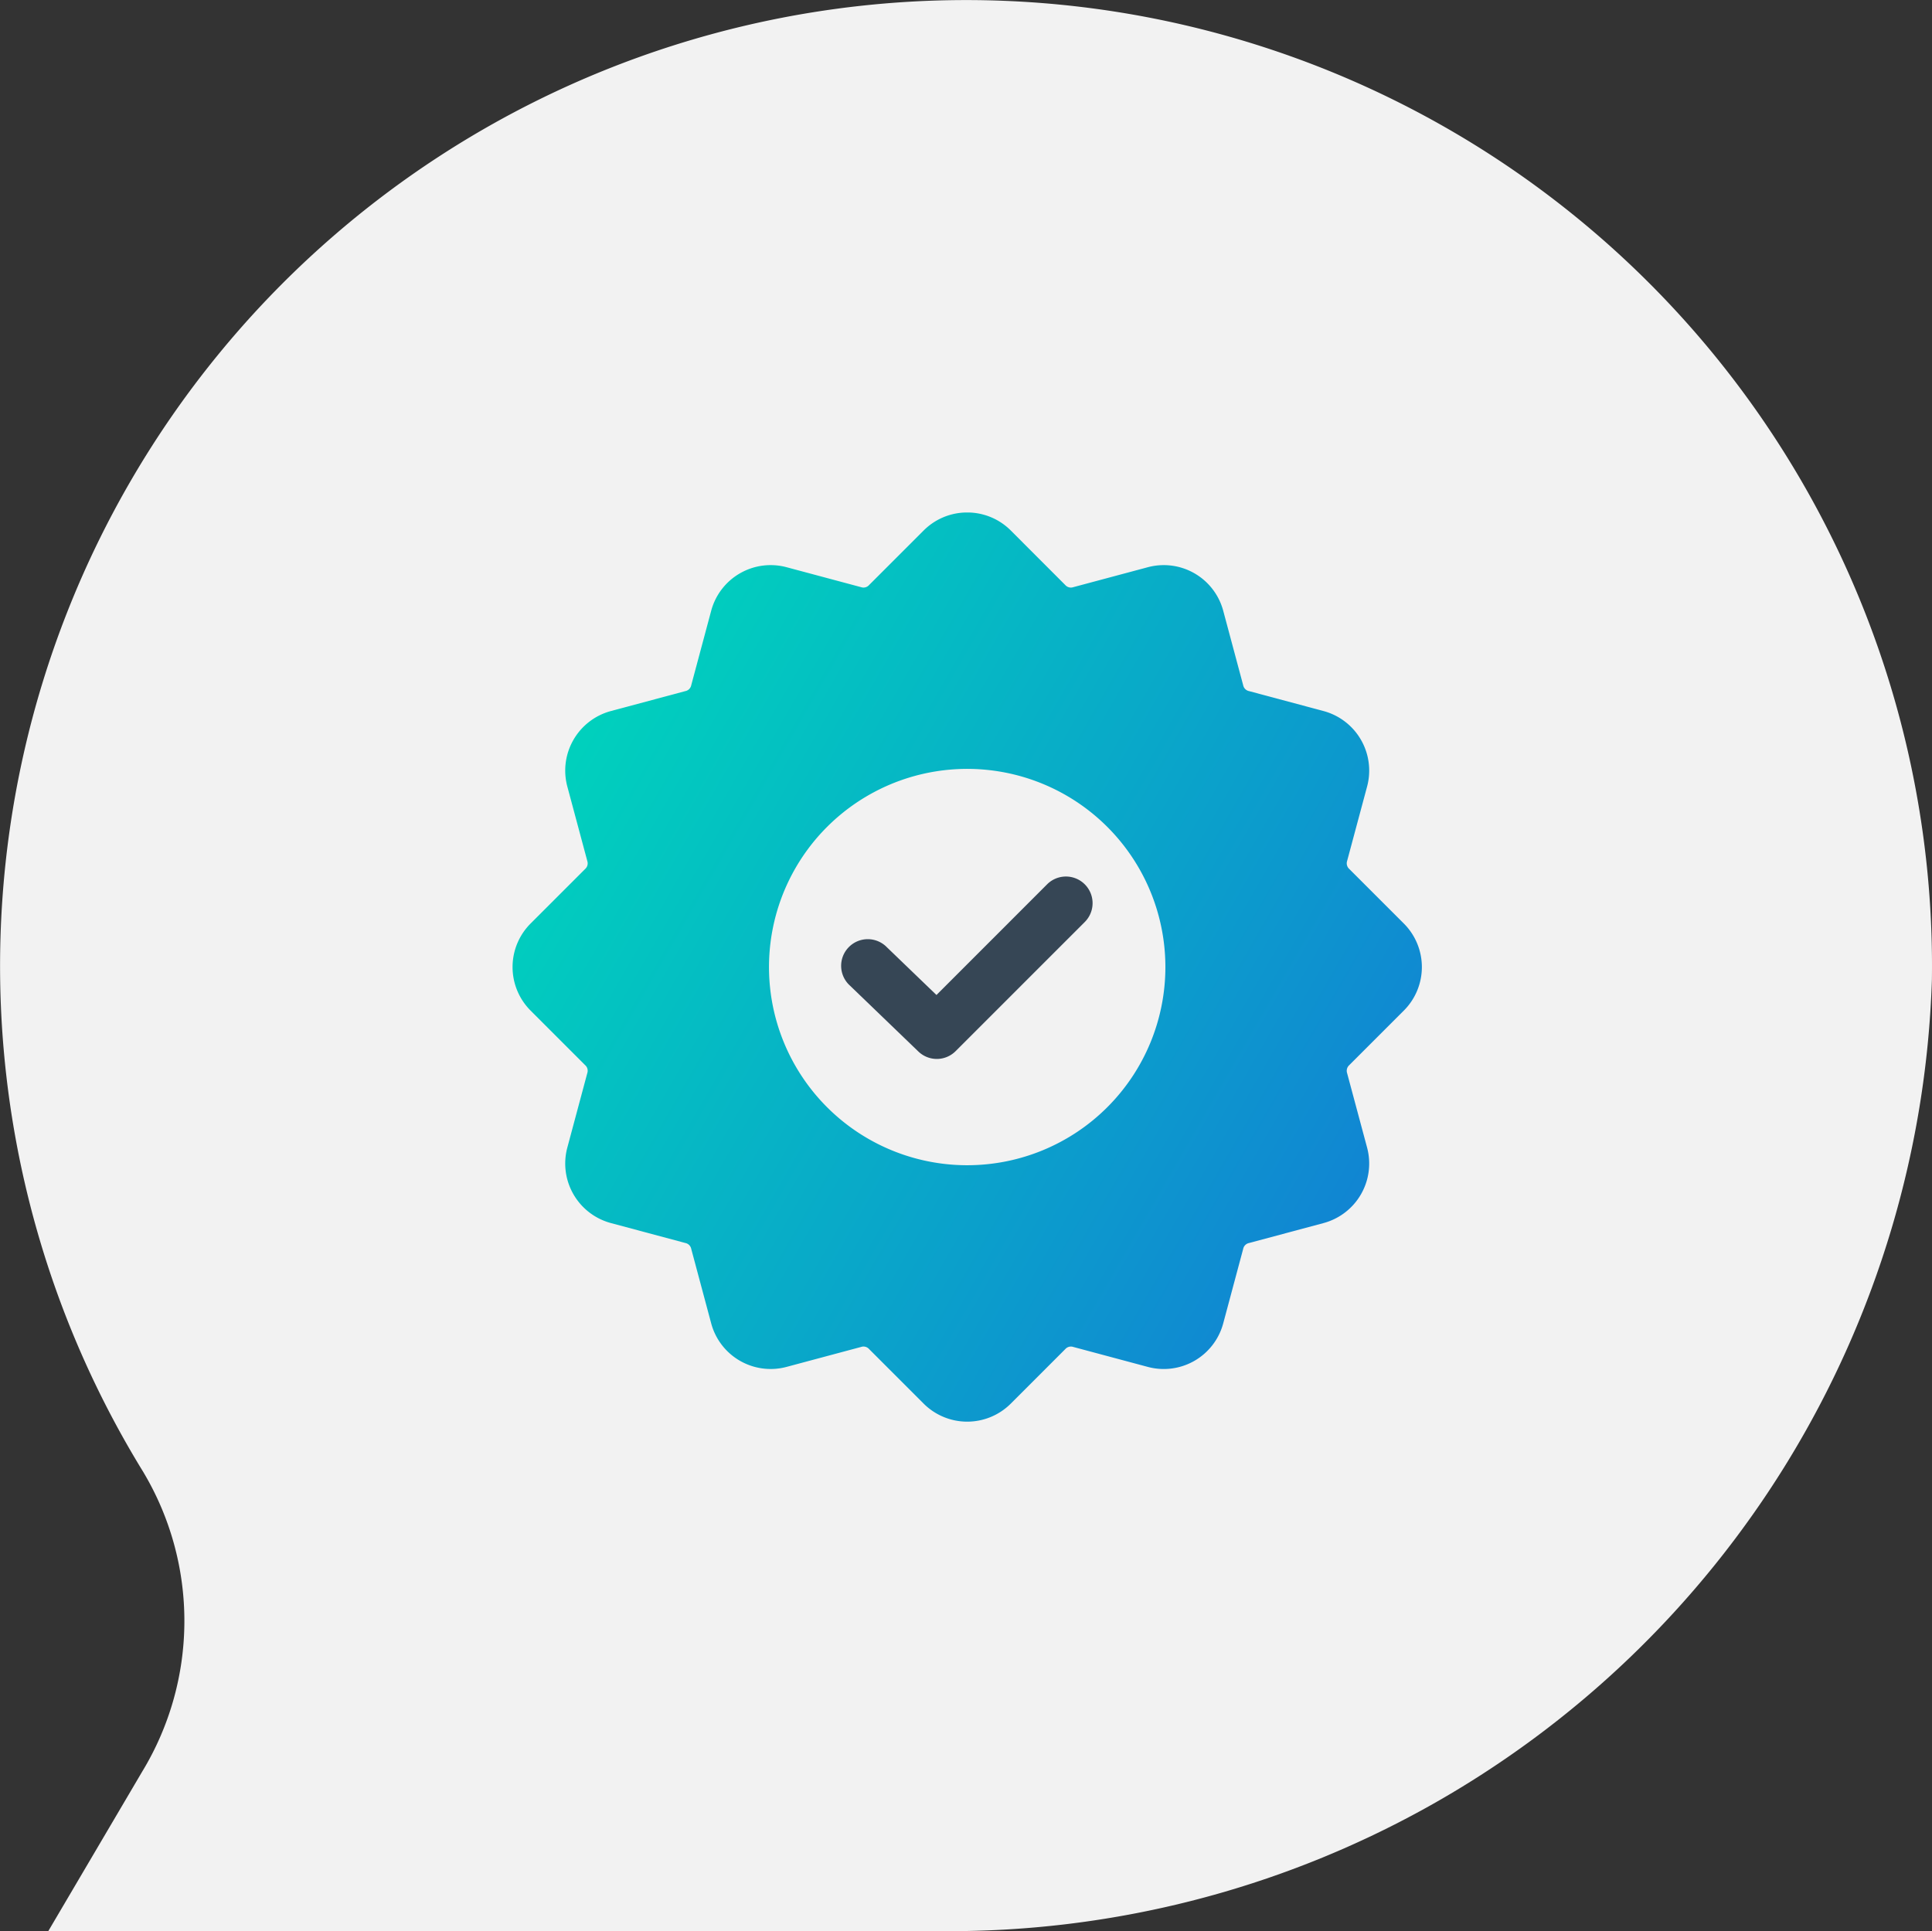
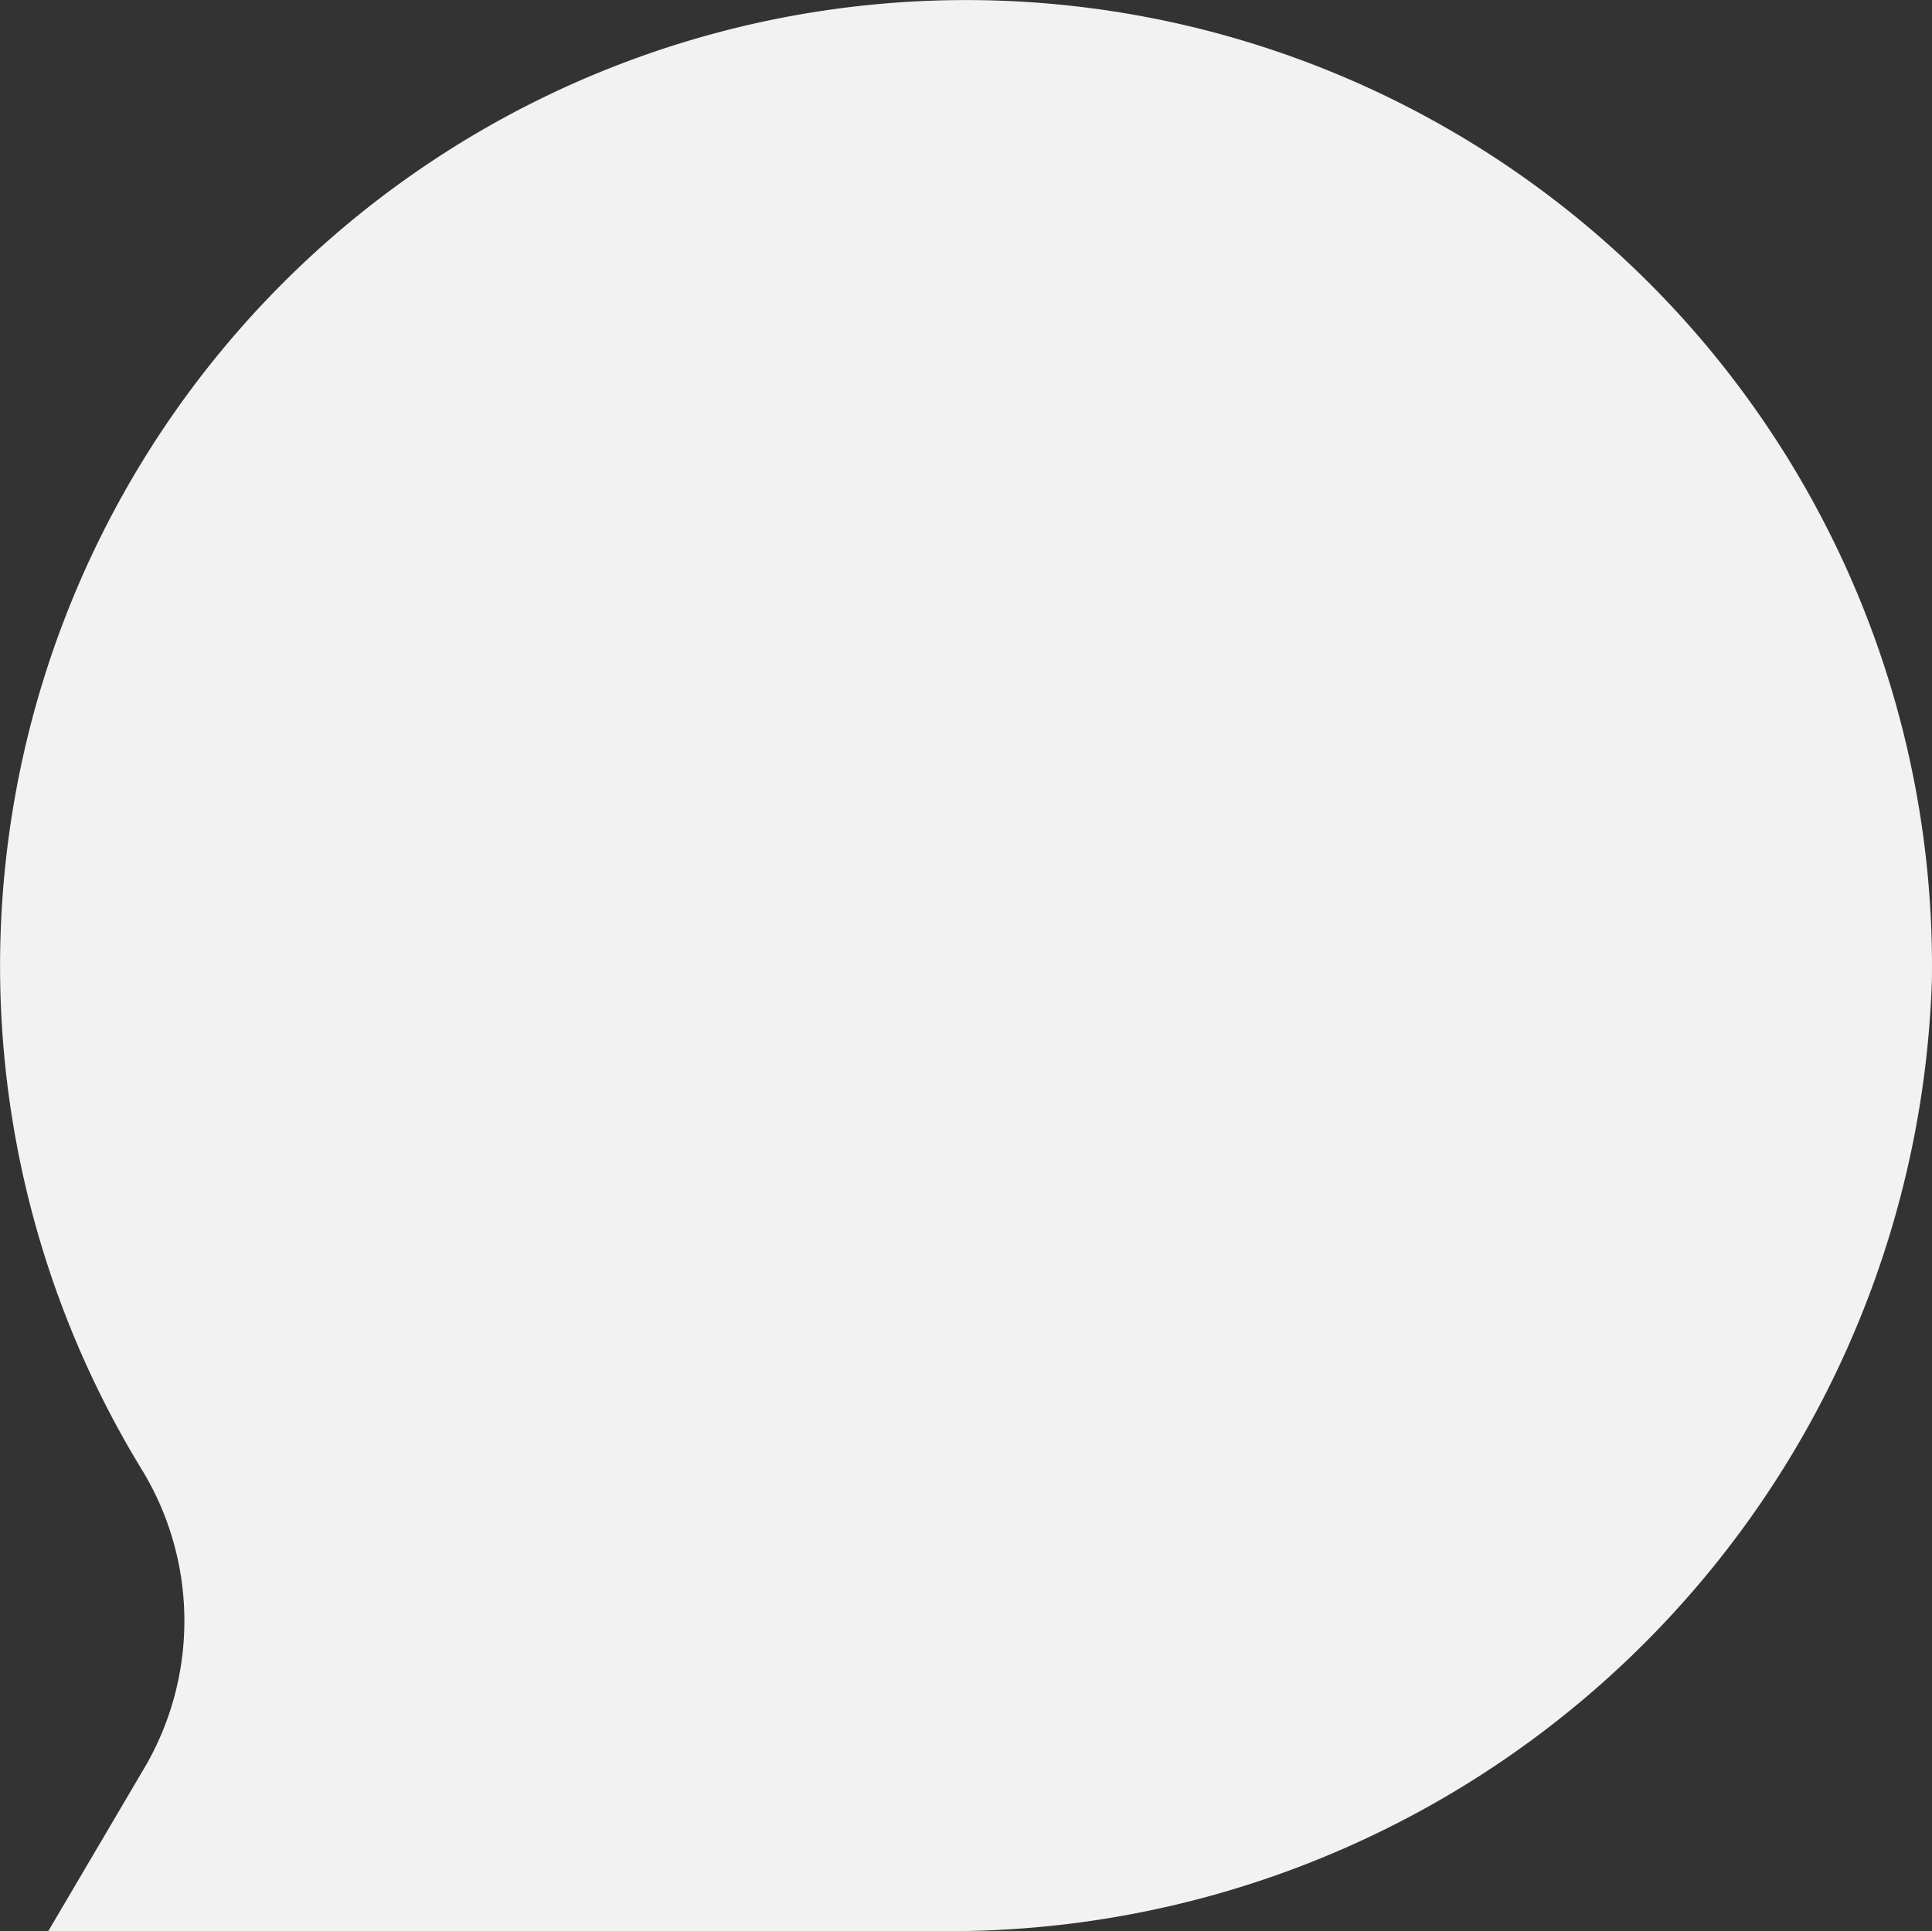
<svg xmlns="http://www.w3.org/2000/svg" width="260.083" height="260" viewBox="0 0 260.083 260">
  <rect x="0" y="0" width="260.083" height="260" fill="#333333" stroke="none" />
  <defs>
    <linearGradient id="linear-gradient" x1="0.062" y1="0.247" x2="0.951" y2="0.758" gradientUnits="objectBoundingBox">
      <stop offset="0" stop-color="#00d1bd" />
      <stop offset="1" stop-color="#1184d3" />
    </linearGradient>
  </defs>
  <g id="Group_19069" data-name="Group 19069" transform="translate(-260 -1845)">
    <path id="Fill-1" d="M19.318,198.229A130.037,130.037,0,1,1,260.07,131.913,132.352,132.352,0,0,1,126.51,259.994H6.5l12.631-21.455a39.087,39.087,0,0,0,.185-40.31" transform="translate(260 1845)" fill="#f2f2f2" fill-rule="evenodd" />
    <g id="Group_19068" data-name="Group 19068" transform="translate(-234 170)">
-       <path id="quality" d="M61.446.007a8.263,8.263,0,0,1,5.612,2.415L74.4,9.772a1.007,1.007,0,0,0,1.073.29L85.518,7.373a8.287,8.287,0,0,1,10.144,5.855l2.69,10.041a1.009,1.009,0,0,0,.783.783l10.046,2.69a8.3,8.3,0,0,1,5.855,10.144l-2.695,10.041a1.024,1.024,0,0,0,.29,1.073l7.35,7.35a8.285,8.285,0,0,1,0,11.711l-7.351,7.351a1.025,1.025,0,0,0-.29,1.074l2.695,10.041a8.3,8.3,0,0,1-5.855,10.144L99.134,98.362a1.009,1.009,0,0,0-.783.783l-2.69,10.041a8.286,8.286,0,0,1-10.144,5.855l-10.041-2.689a1.007,1.007,0,0,0-1.073.29l-7.345,7.348a8.3,8.3,0,0,1-11.716,0l-7.35-7.351a1.006,1.006,0,0,0-1.068-.29L36.88,115.039a8.287,8.287,0,0,1-10.144-5.855l-2.69-10.041a1.008,1.008,0,0,0-.784-.783L13.221,95.67A8.3,8.3,0,0,1,7.364,85.525l2.692-10.04a1.008,1.008,0,0,0-.289-1.074l-7.349-7.35a8.287,8.287,0,0,1,0-11.711L9.769,48a1.012,1.012,0,0,0,.287-1.073L7.364,36.886a8.3,8.3,0,0,1,5.857-10.144l10.041-2.69a1.008,1.008,0,0,0,.784-.783l2.69-10.04A8.288,8.288,0,0,1,36.881,7.373l10.043,2.689a1,1,0,0,0,1.068-.29l7.351-7.35A8.262,8.262,0,0,1,60.954.007ZM61.2,87.887A26.681,26.681,0,1,1,87.878,61.206,26.681,26.681,0,0,1,61.2,87.887Z" transform="translate(563.005 1743.993)" fill-rule="evenodd" fill="url(#linear-gradient)" />
-       <path id="quality_1_" data-name="quality (1)" d="M197.879,220.577l-6.688-6.441a3.586,3.586,0,1,0-4.973,5.164l9.218,8.879a3.578,3.578,0,0,0,5.023-.044l17.385-17.385a3.586,3.586,0,0,0-5.072-5.072l-14.893,14.9Z" transform="translate(422.187 1588.383)" fill="#364655" fill-rule="evenodd" />
-     </g>
+       </g>
  </g>
</svg>